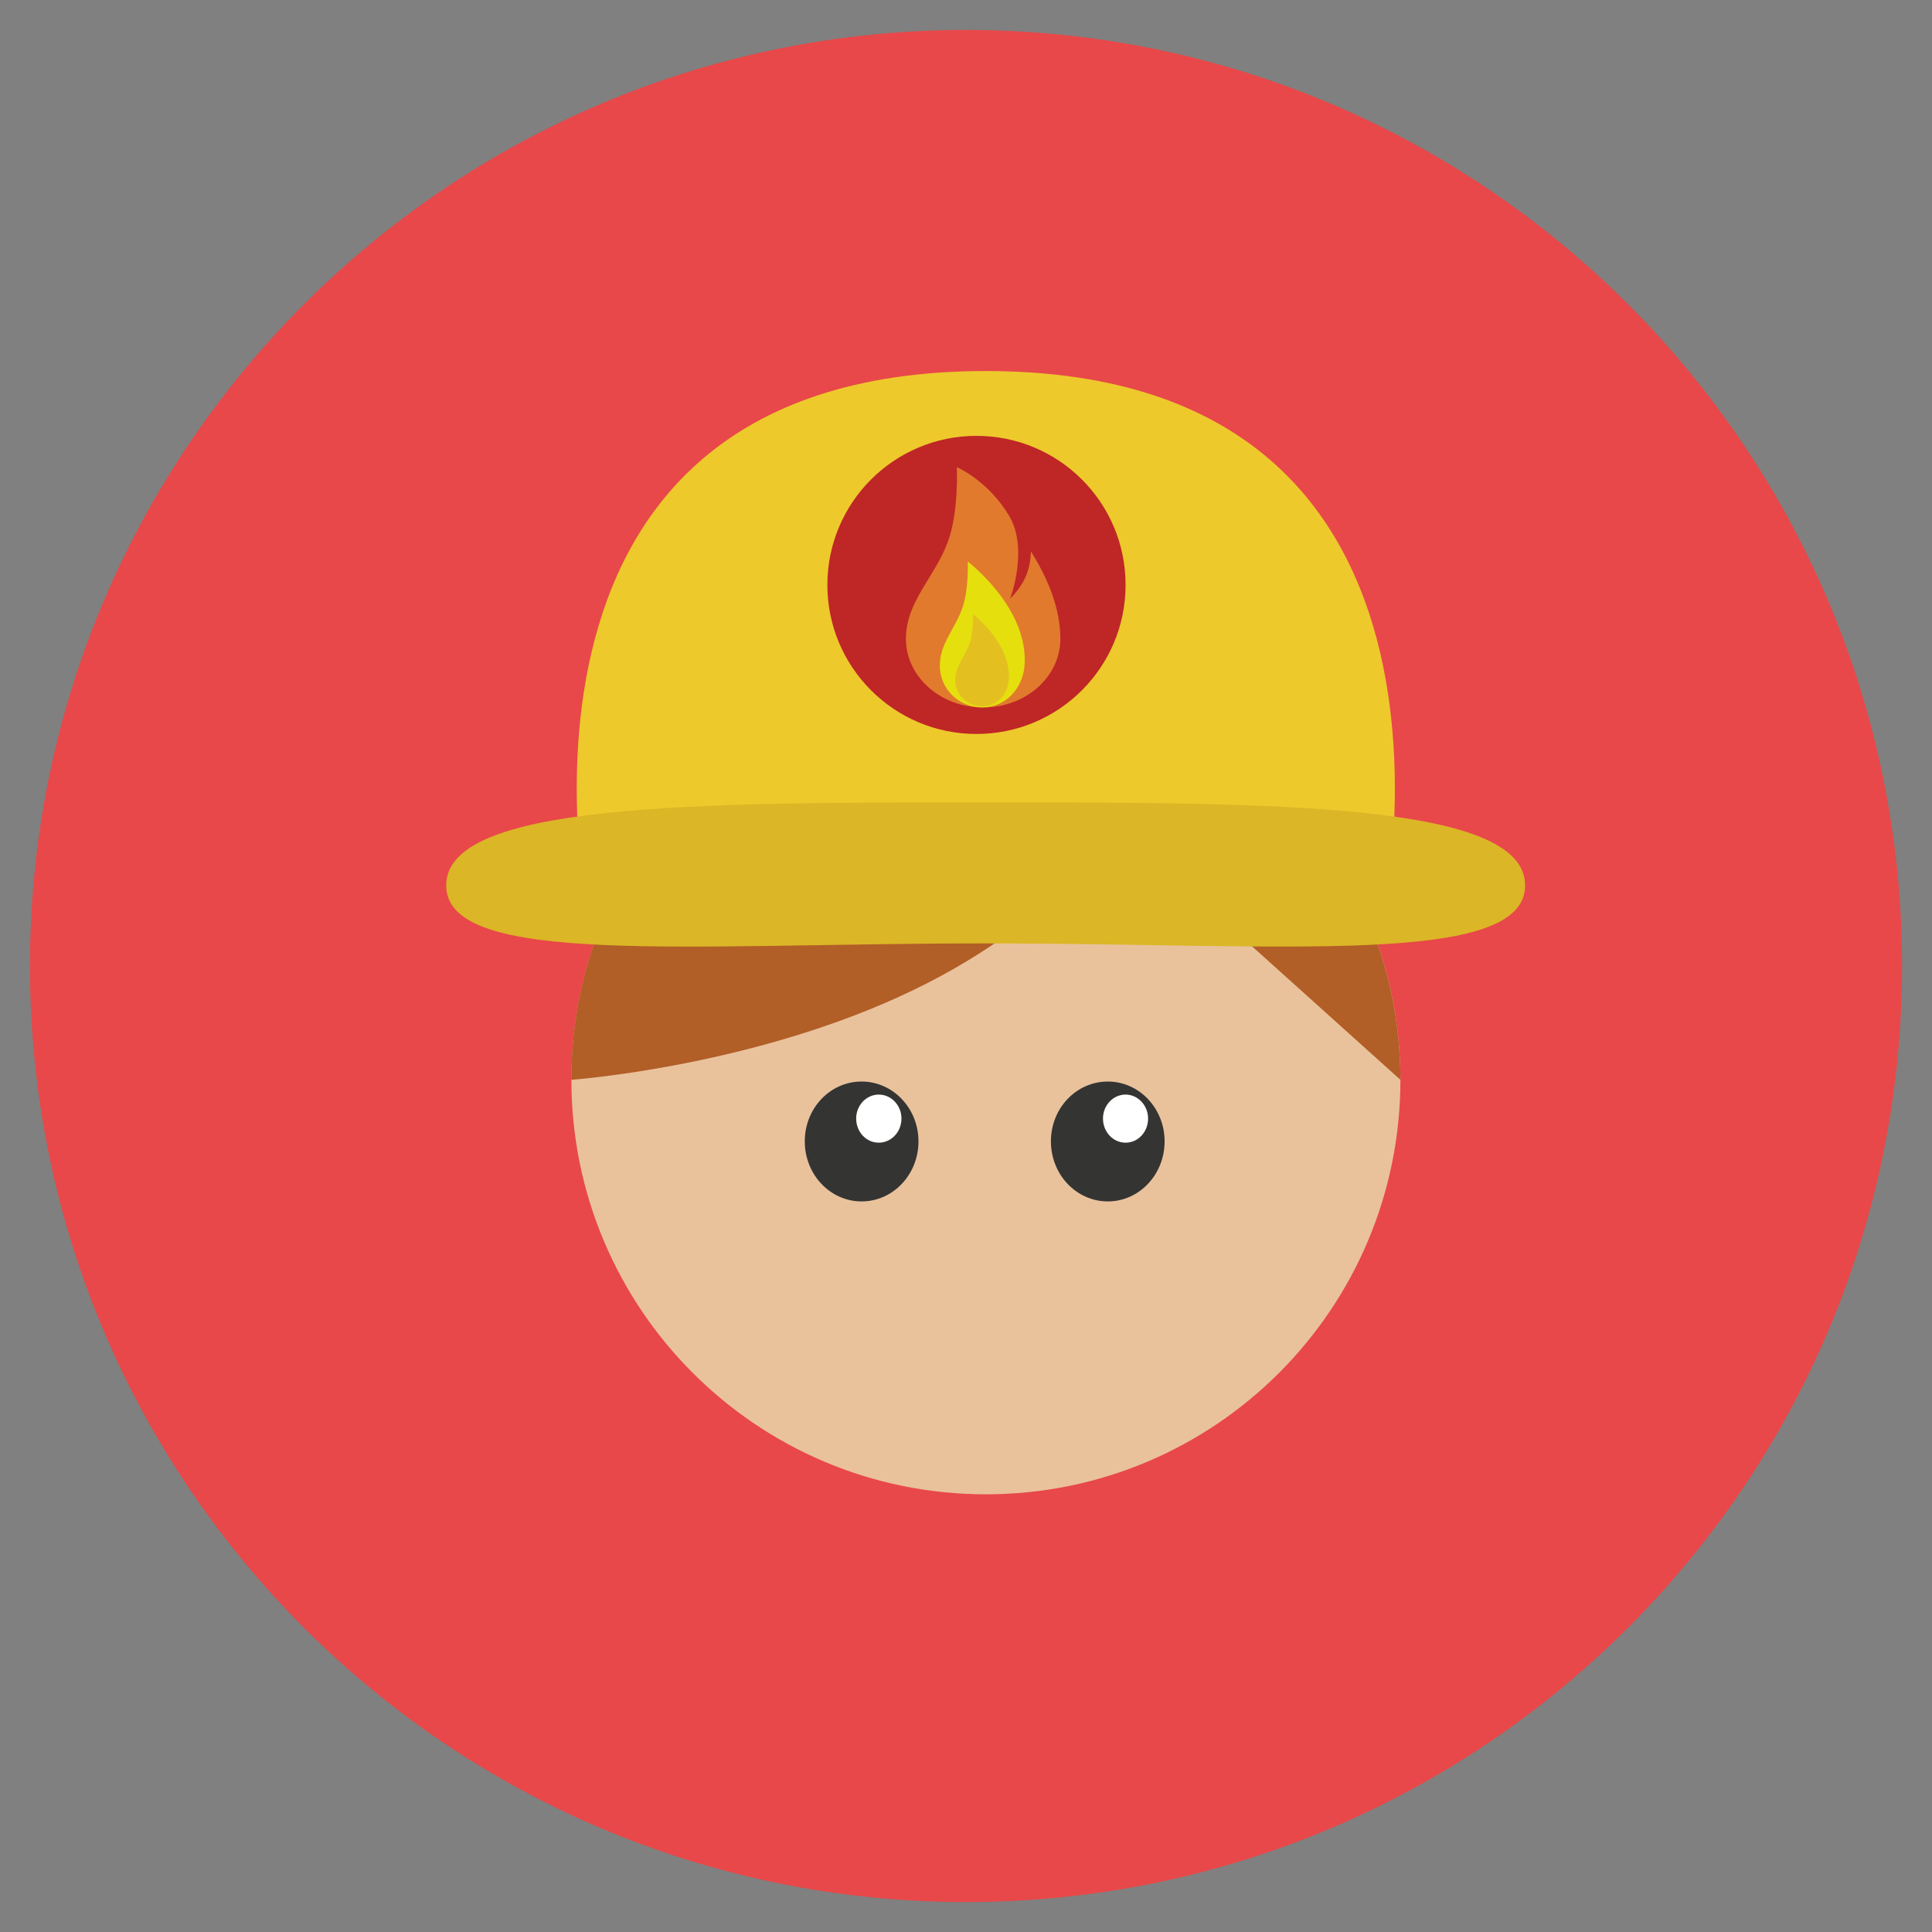
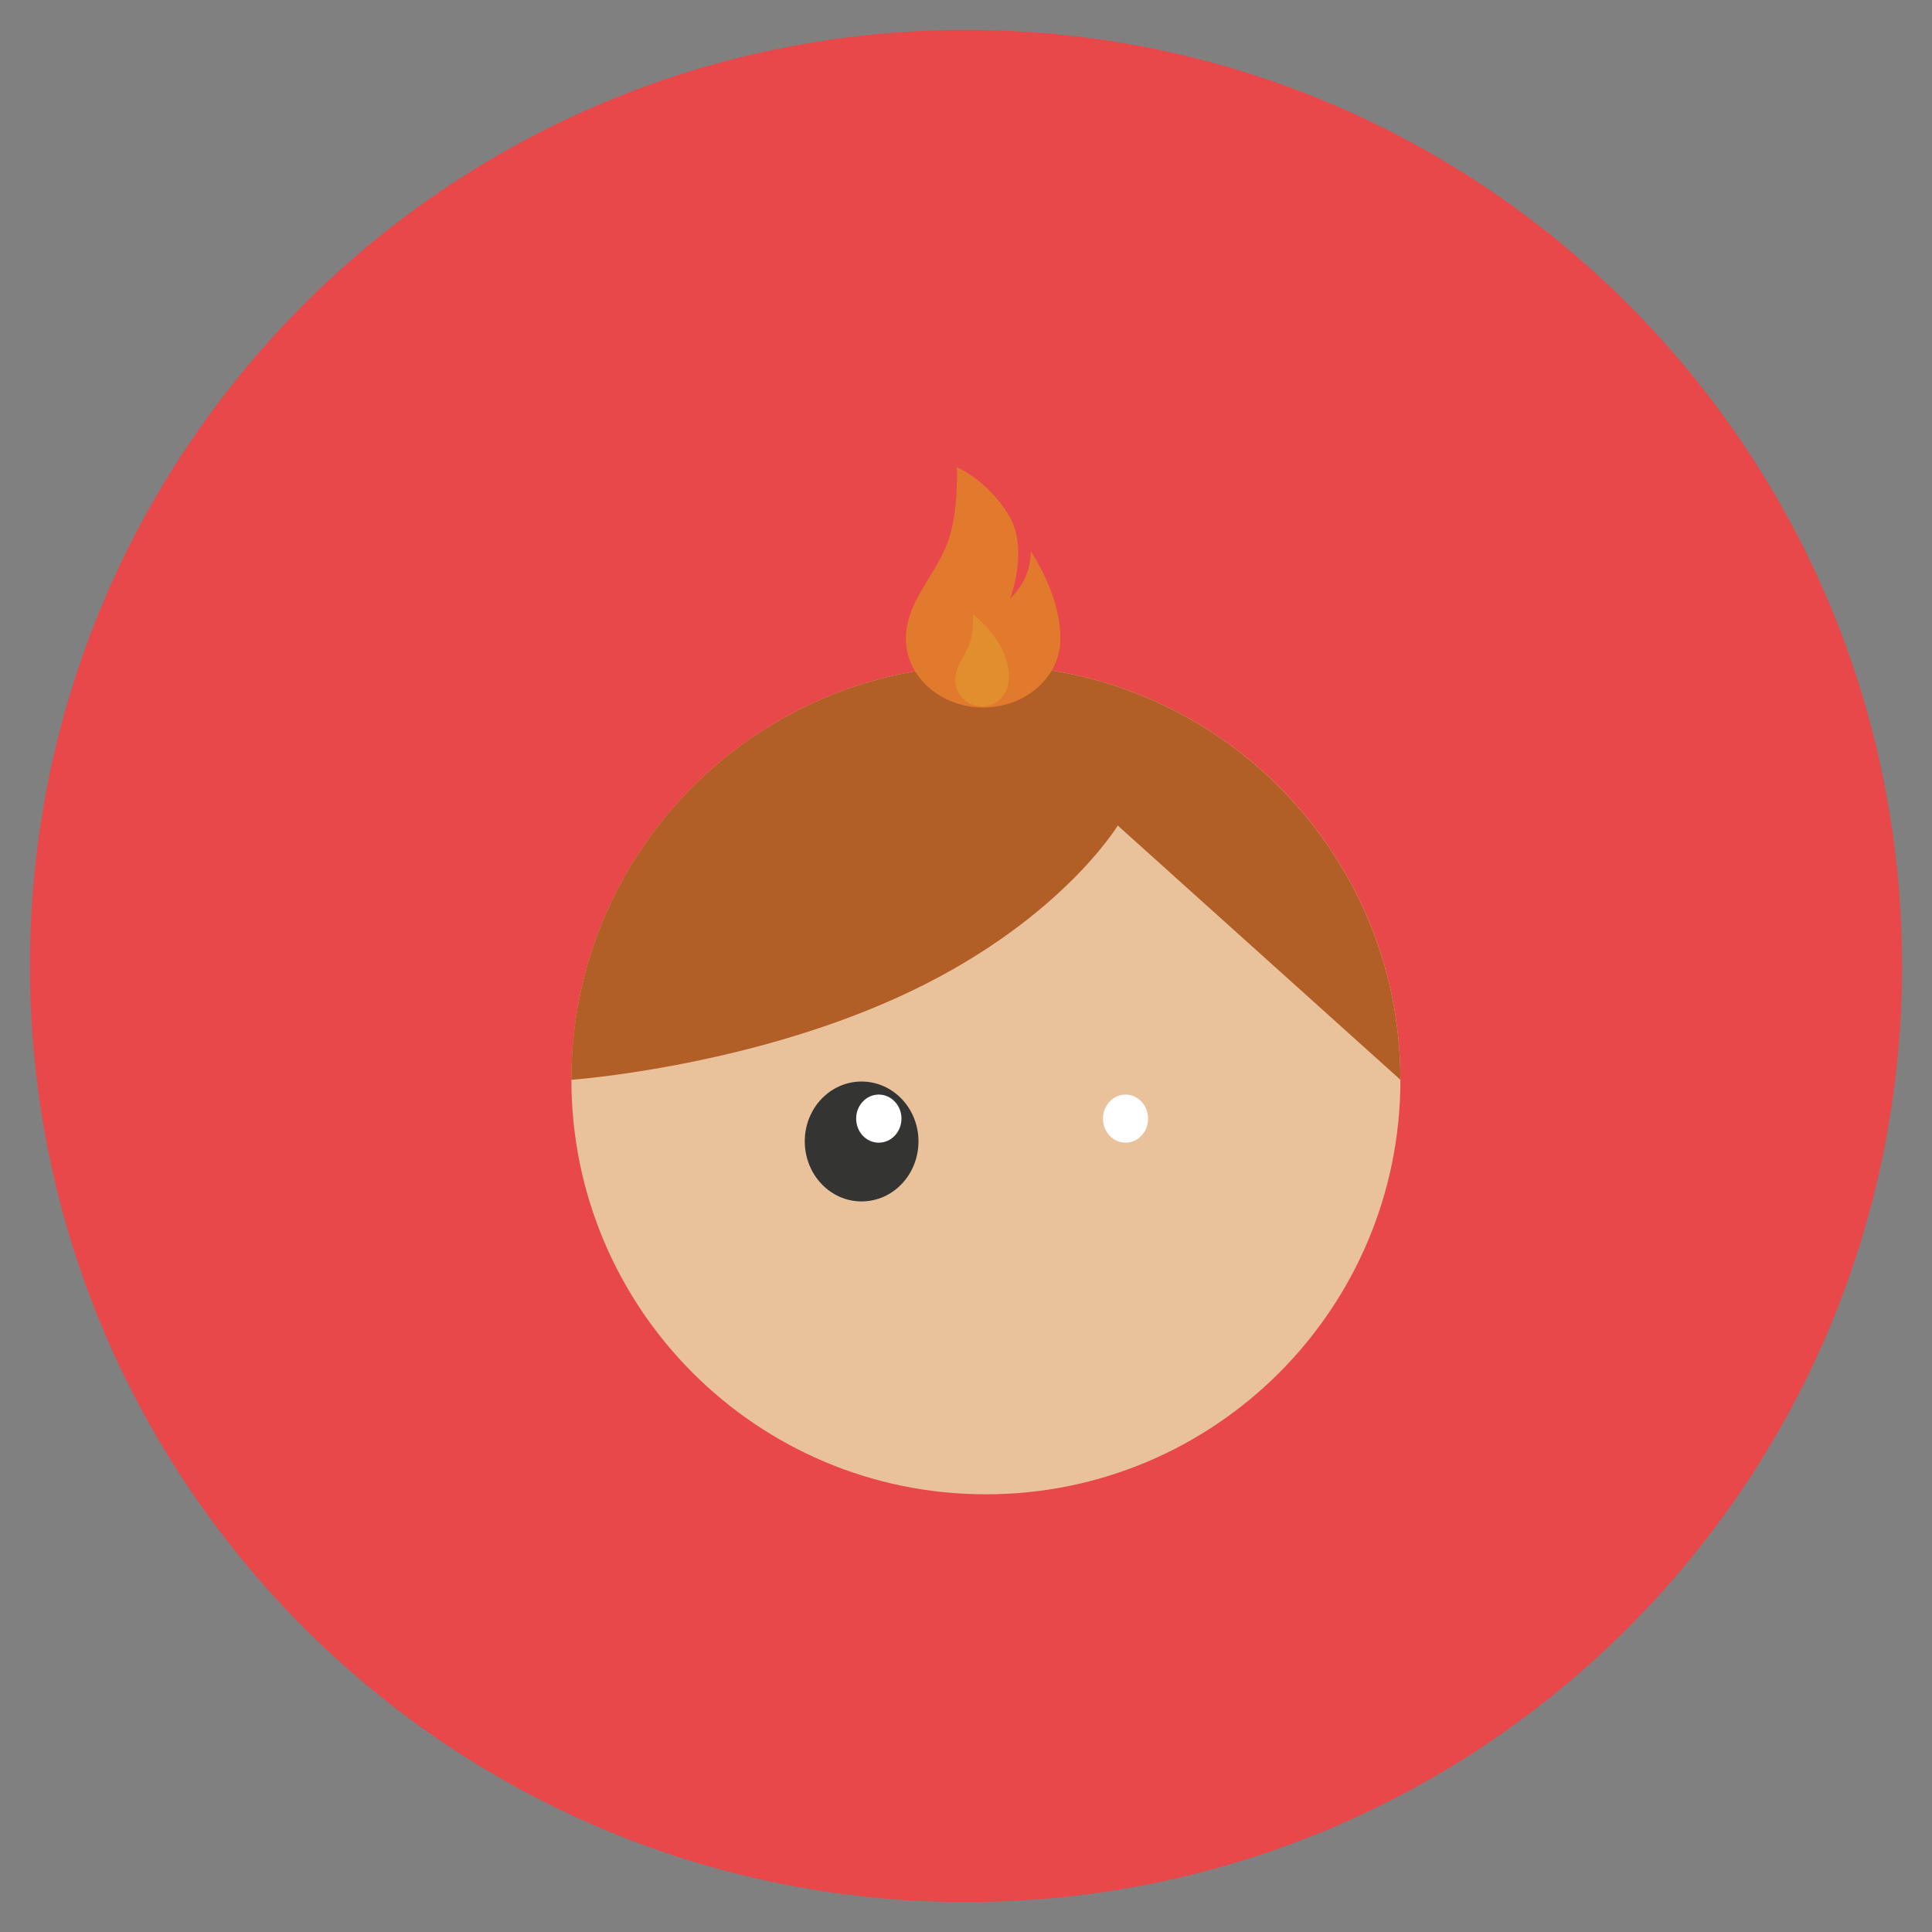
<svg xmlns="http://www.w3.org/2000/svg" version="1.1" id="Layer_1" x="0px" y="0px" width="20px" height="20px" viewBox="0 0 20 20" enable-background="new 0 0 20 20" xml:space="preserve">
  <rect x="0" y="0" width="20" height="20" fill="#808080" stroke="none" />
  <g>
    <path fill="#E84849" d="M19.69,10c0,5.351-4.338,9.69-9.69,9.69S0.31,15.353,0.31,10c0-5.352,4.338-9.69,9.69-9.69   S19.69,4.647,19.69,10z" />
    <path fill="#E9C29C" d="M14.497,11.178c0,2.371-1.921,4.291-4.291,4.291s-4.291-1.92-4.291-4.291c0-2.369,1.921-4.291,4.291-4.291   S14.497,8.808,14.497,11.178z" />
    <path fill="#343433" d="M9.508,11.815c0,0.344-0.263,0.622-0.589,0.622c-0.325,0-0.588-0.278-0.588-0.622   c0-0.343,0.263-0.619,0.588-0.619C9.245,11.196,9.508,11.474,9.508,11.815z" />
-     <path fill="#343433" d="M12.056,11.815c0,0.344-0.263,0.622-0.588,0.622c-0.326,0-0.589-0.278-0.589-0.622   c0-0.343,0.263-0.619,0.589-0.619C11.793,11.196,12.056,11.474,12.056,11.815z" />
    <path fill="#FFFFFF" d="M11.885,11.579c0,0.139-0.104,0.25-0.233,0.25s-0.234-0.111-0.234-0.25c0-0.137,0.105-0.248,0.234-0.248   C11.779,11.331,11.885,11.442,11.885,11.579z" />
    <path fill="#FFFFFF" d="M9.332,11.579c0,0.139-0.106,0.25-0.235,0.25c-0.13,0-0.234-0.111-0.234-0.25   c0-0.137,0.105-0.248,0.234-0.248C9.225,11.331,9.332,11.442,9.332,11.579z" />
    <path fill="#B25E27" d="M14.497,11.178l-2.926-2.632c0,0-0.623,1.032-2.285,1.782c-1.603,0.725-3.372,0.85-3.372,0.85   c0-2.369,1.921-4.291,4.291-4.291S14.496,8.808,14.497,11.178L14.497,11.178z" />
-     <path fill="#EDC92C" d="M14.291,9.663c0,0,1.35-5.822-4.086-5.822S6.119,9.663,6.119,9.663H14.291z" />
-     <path fill="#BF2626" d="M11.652,6.055c0,0.852-0.691,1.543-1.544,1.543c-0.852,0-1.543-0.691-1.543-1.543   c0-0.853,0.691-1.543,1.543-1.543C10.961,4.512,11.652,5.202,11.652,6.055z" />
    <path fill="#E17A2D" d="M9.808,5.62c0.12-0.313,0.097-0.784,0.097-0.784s0.319,0.134,0.54,0.501c0.208,0.346,0.012,0.86,0.012,0.86   c0.153-0.153,0.209-0.305,0.215-0.489c0.172,0.274,0.305,0.587,0.305,0.905c0,0.393-0.358,0.711-0.799,0.711   S9.378,7.006,9.378,6.613C9.378,6.231,9.667,5.988,9.808,5.62L9.808,5.62z" />
-     <path fill="#E5DF0E" d="M9.964,6.289c0.066-0.189,0.054-0.476,0.054-0.476s0.633,0.48,0.588,1.078   c-0.019,0.237-0.196,0.432-0.439,0.432S9.729,7.13,9.729,6.892C9.729,6.659,9.887,6.513,9.964,6.289L9.964,6.289z" />
    <path opacity="0.5" fill="#E2A333" d="M10.039,6.659c0.041-0.12,0.033-0.301,0.033-0.301s0.4,0.304,0.371,0.682   c-0.011,0.151-0.124,0.273-0.277,0.273c-0.152,0-0.277-0.122-0.277-0.273C9.889,6.895,9.988,6.801,10.039,6.659z" />
-     <path fill="#DBB626" d="M15.788,9.166c0,0.844-2.501,0.6-5.584,0.6c-3.084,0-5.585,0.245-5.585-0.6c0-0.847,2.501-0.86,5.585-0.86   C13.287,8.306,15.788,8.32,15.788,9.166z" />
  </g>
</svg>